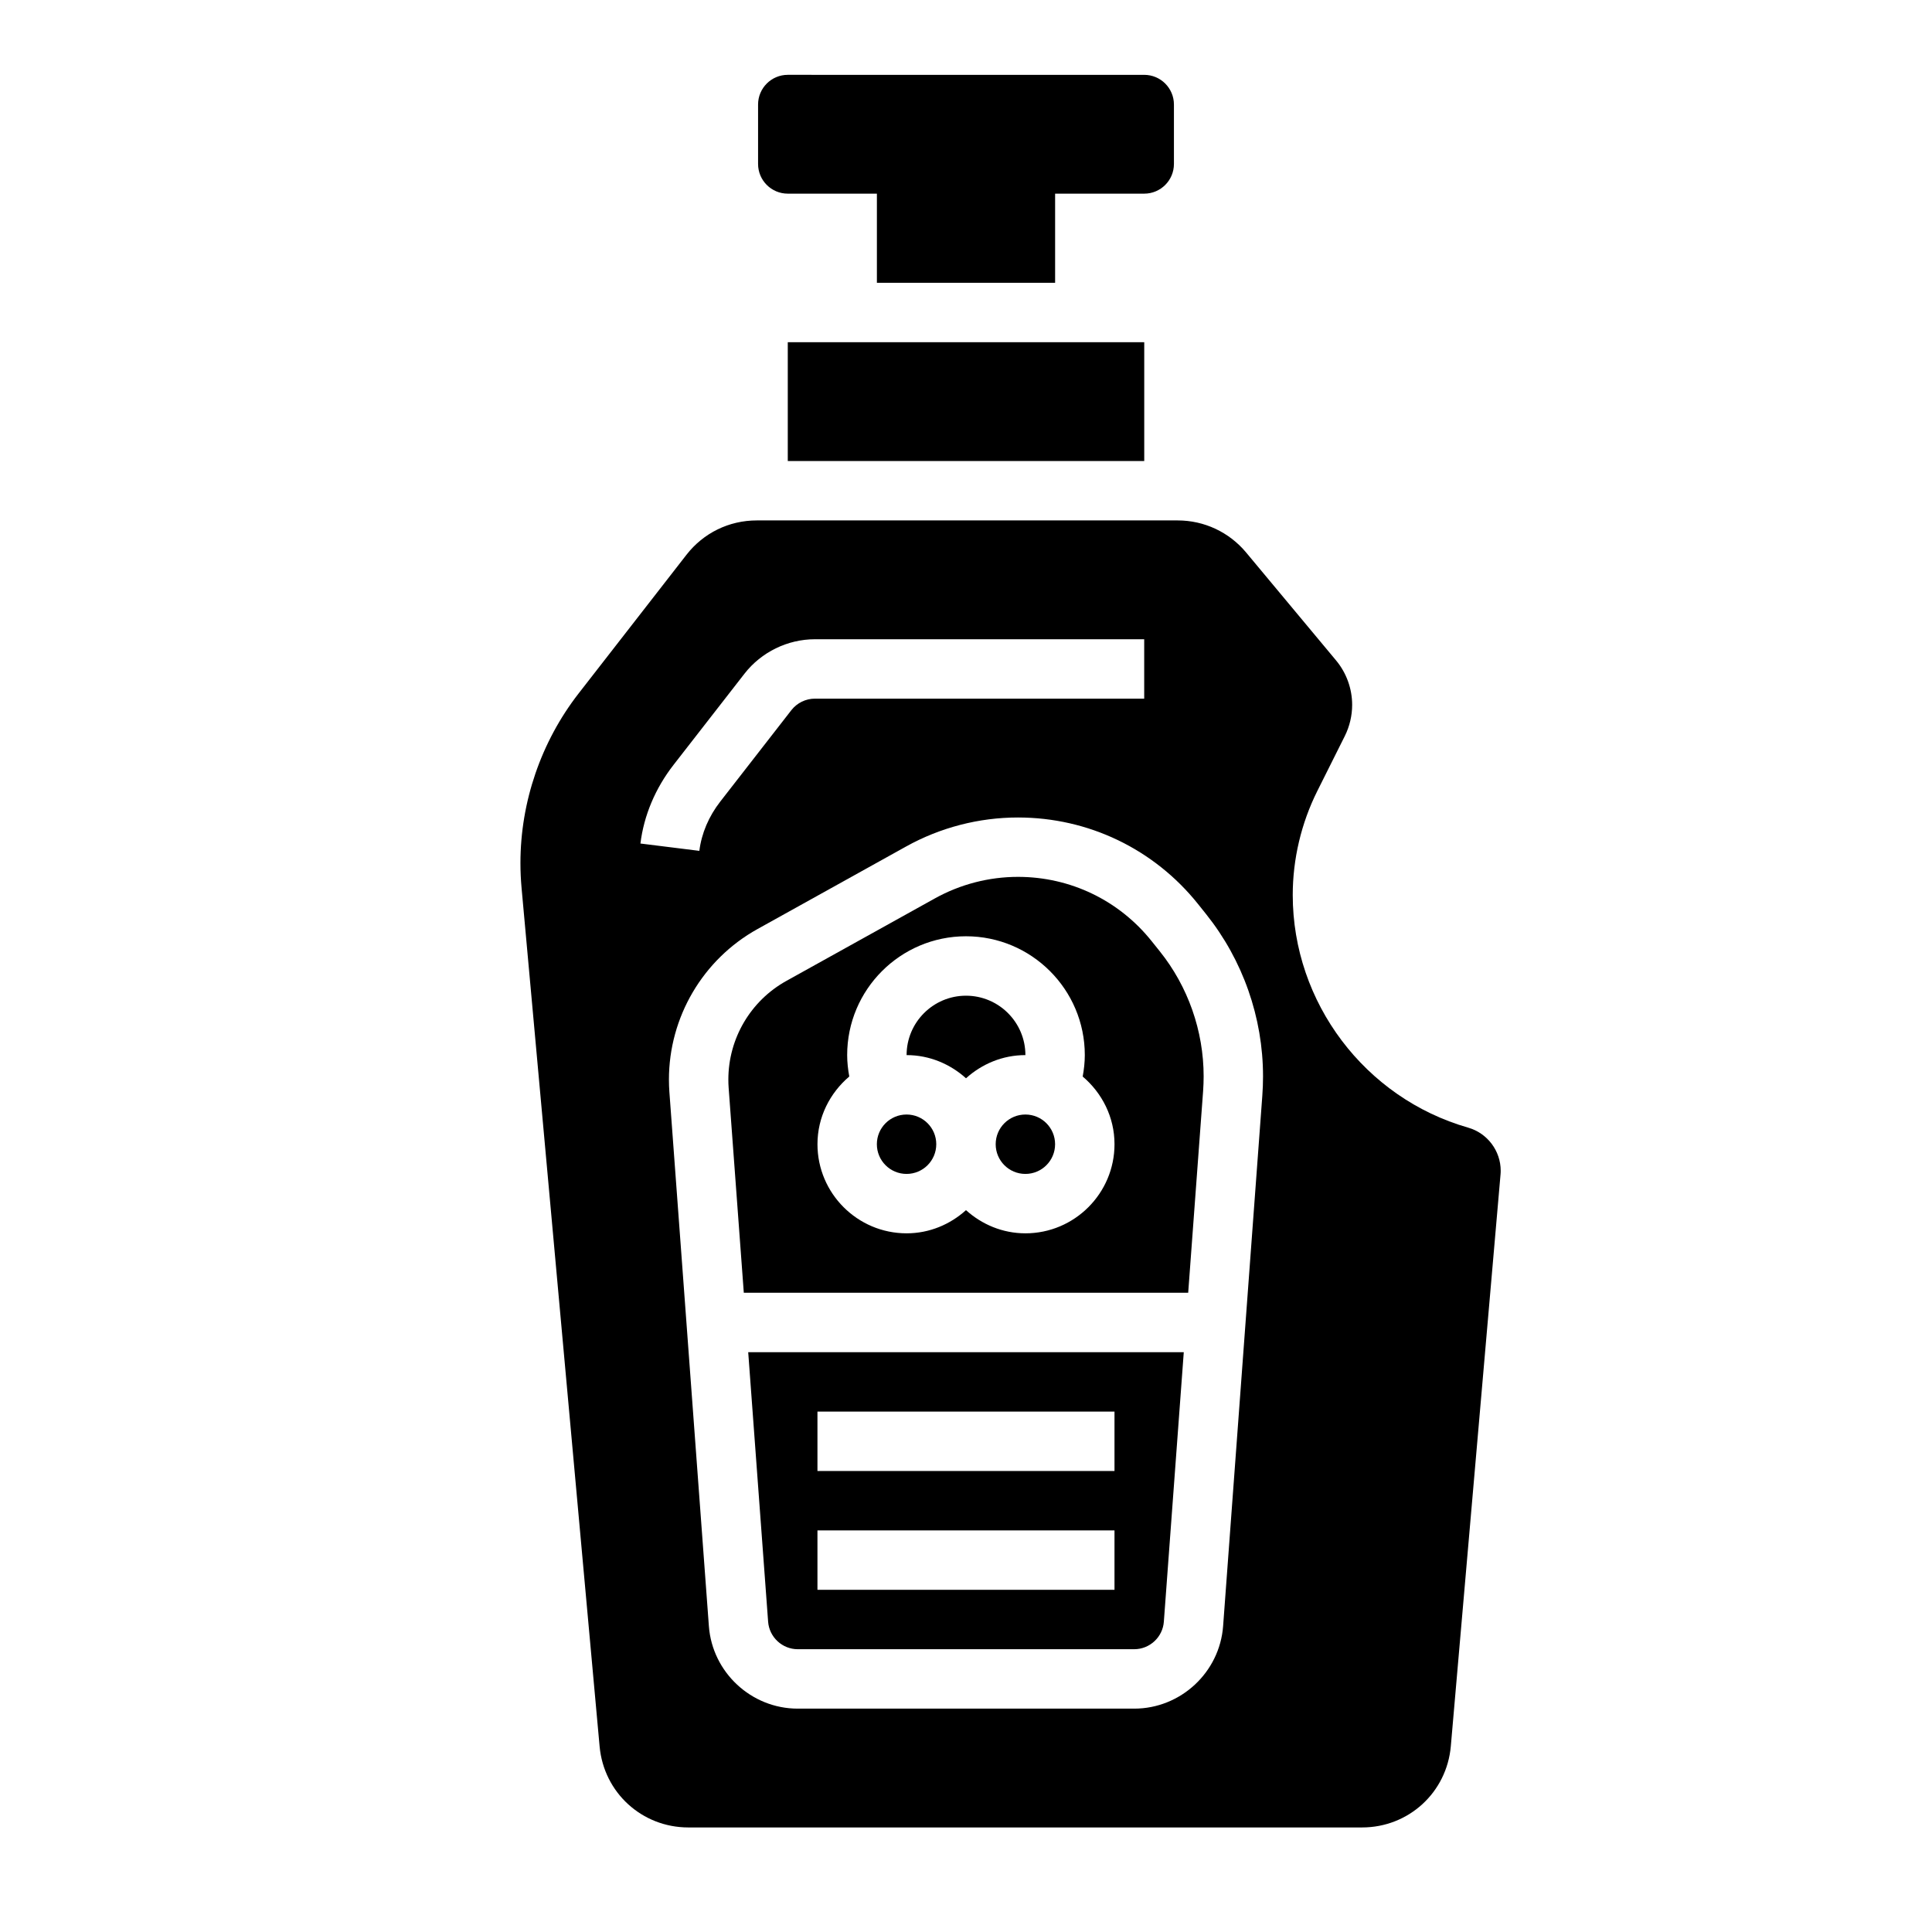
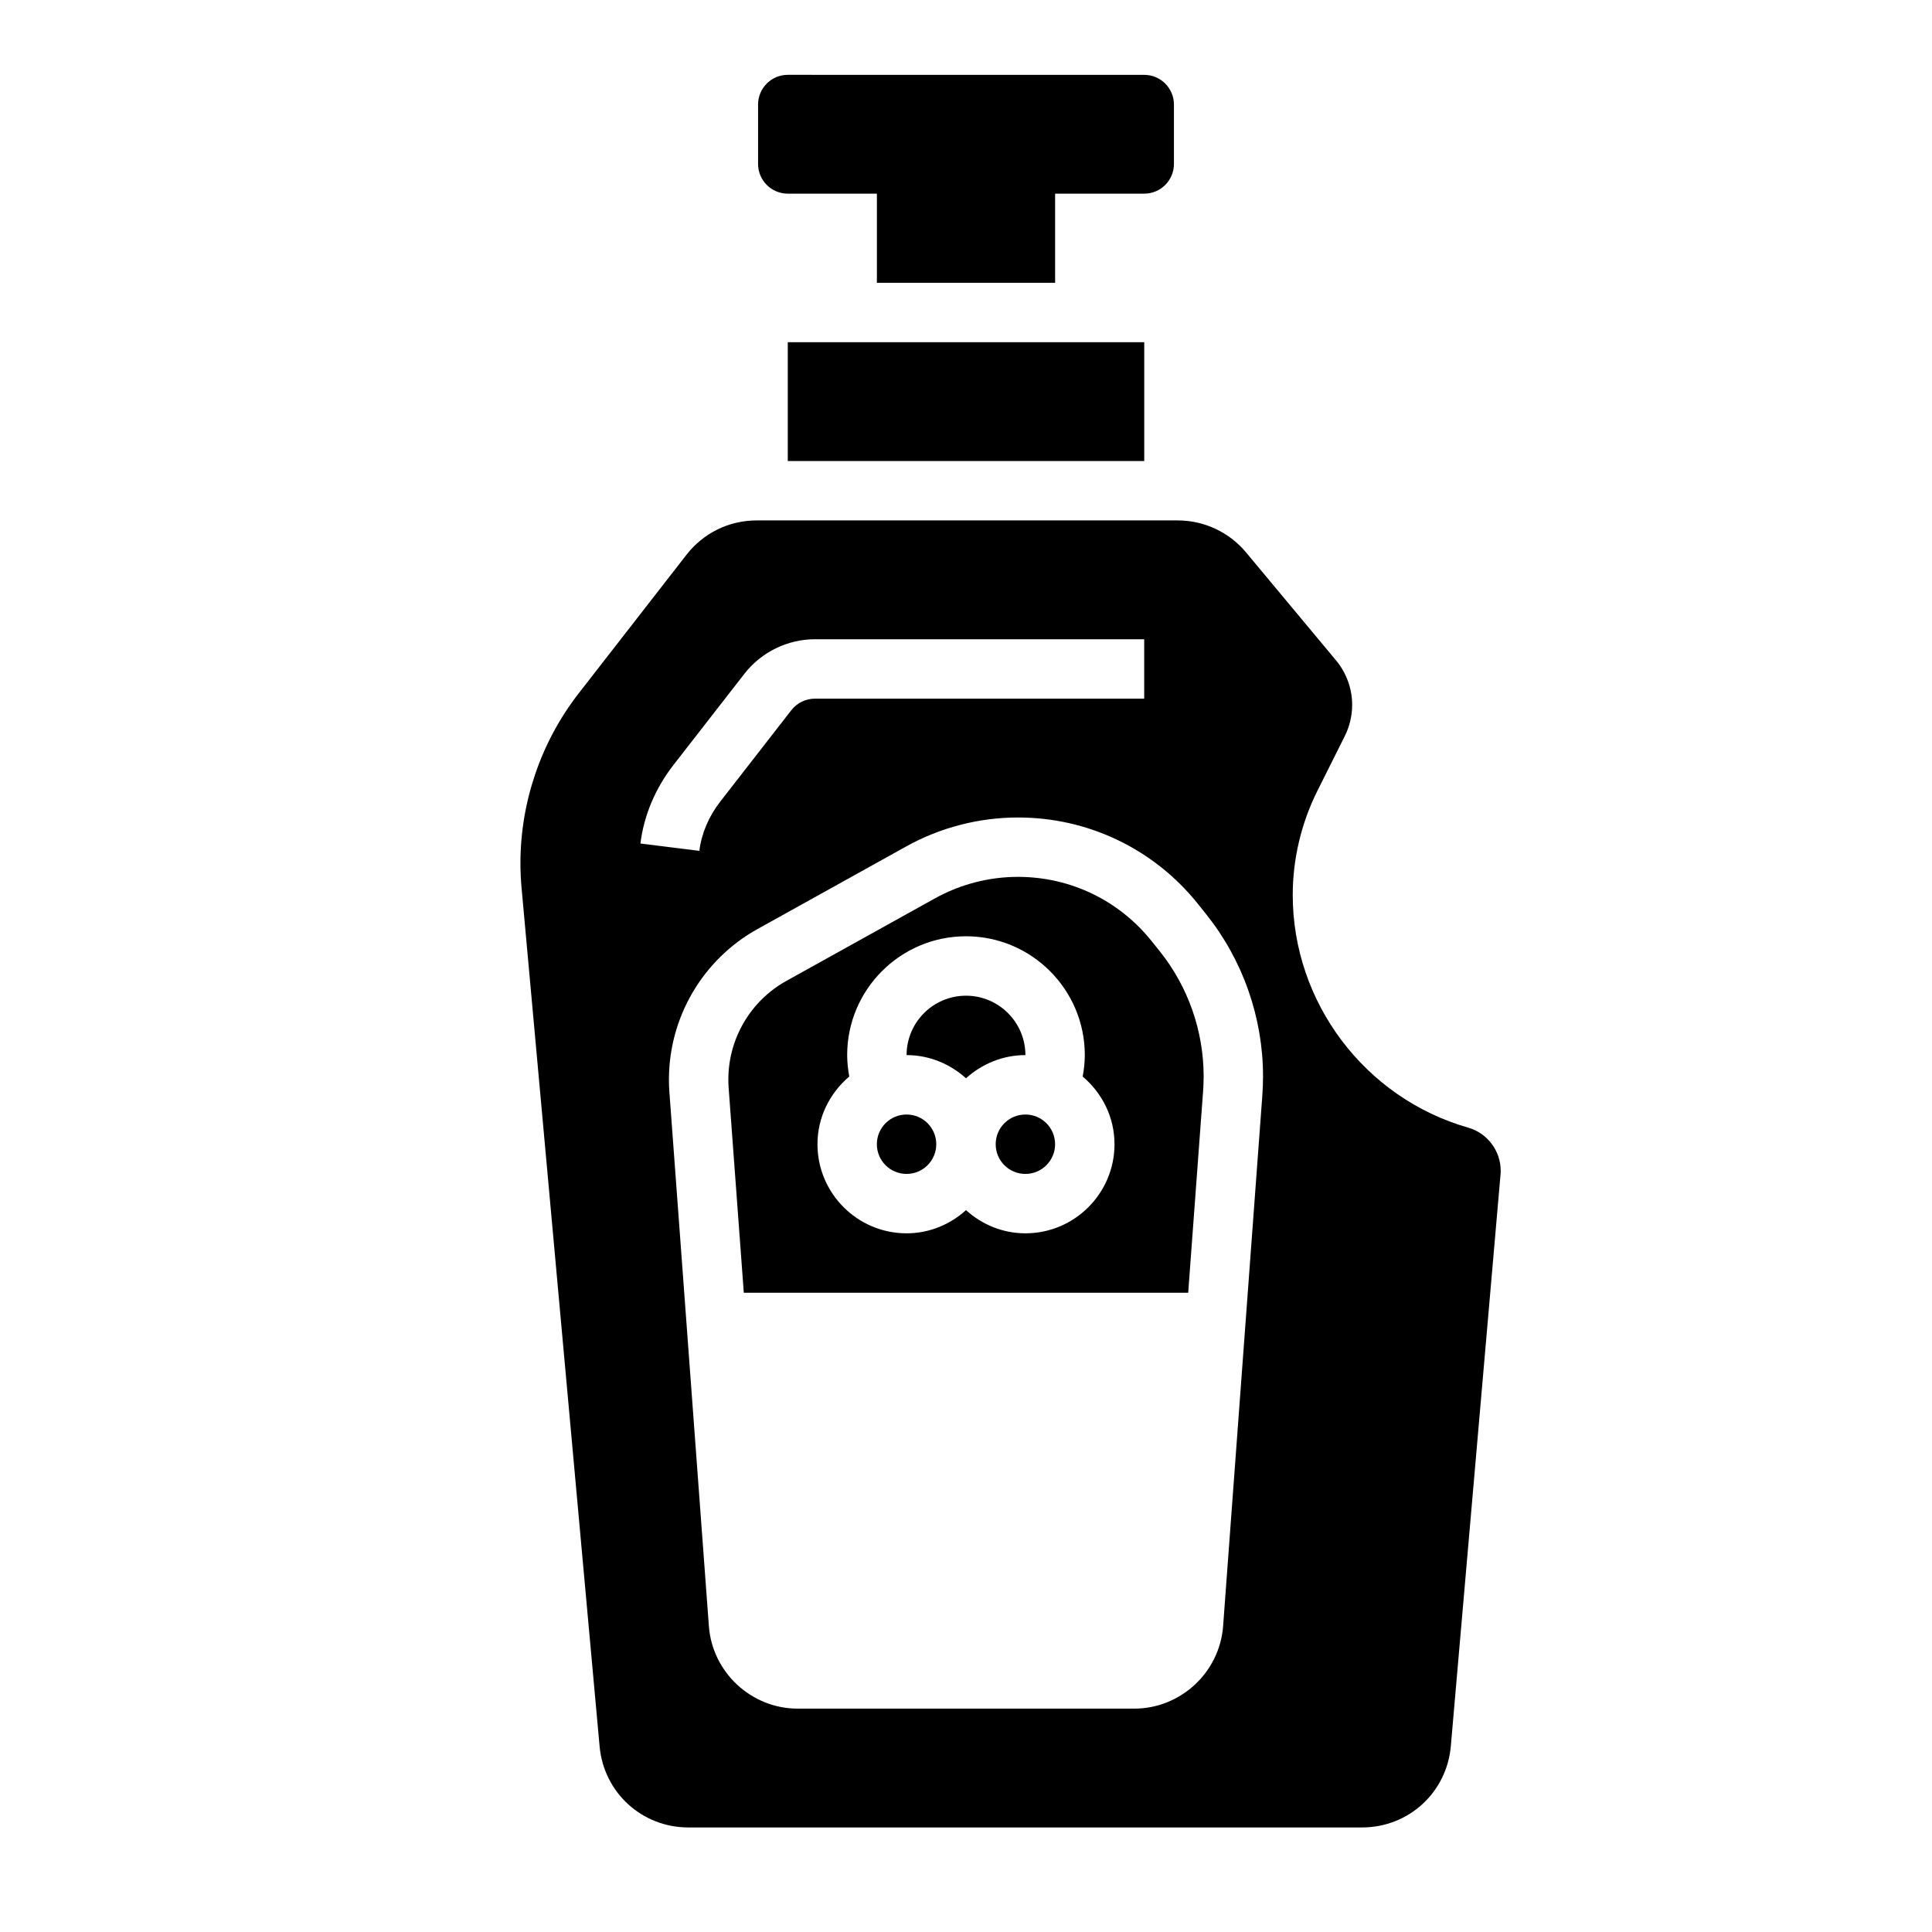
<svg xmlns="http://www.w3.org/2000/svg" fill="#000000" width="800px" height="800px" version="1.1" viewBox="144 144 512 512">
  <g>
    <path d="m352.77 195.32h23.617v23.617h47.23v-23.617h23.617c4.344 0 7.871-3.527 7.871-7.871v-15.742c0-4.344-3.527-7.871-7.871-7.871l-94.465-0.004c-4.344 0-7.871 3.527-7.871 7.871v15.742c0 4.352 3.527 7.875 7.871 7.875z" />
    <path d="m400 407.87c-8.684 0-15.742 7.062-15.742 15.742 6.07 0 11.555 2.371 15.742 6.141 4.188-3.777 9.676-6.141 15.742-6.141 0-8.68-7.062-15.742-15.742-15.742z" />
    <path d="m423.61 447.23c0 4.348-3.523 7.871-7.871 7.871-4.348 0-7.871-3.523-7.871-7.871 0-4.348 3.523-7.871 7.871-7.871 4.348 0 7.871 3.523 7.871 7.871" />
-     <path d="m347.56 573.77c0.301 4.086 3.746 7.289 7.848 7.289h89.176c4.102 0 7.551-3.203 7.848-7.289l5.281-71.43h-115.43zm13.074-55.688h78.719v15.742l-78.719 0.004zm0 31.488h78.719v15.742l-78.719 0.004z" />
    <path d="m352.77 234.69h94.465v31.488h-94.465z" />
    <path d="m392.12 447.23c0 4.348-3.523 7.871-7.871 7.871s-7.871-3.523-7.871-7.871c0-4.348 3.523-7.871 7.871-7.871s7.871 3.523 7.871 7.871" />
    <path d="m449.18 393.39c-8.652-10.809-21.547-17.012-35.402-17.012-7.684 0-15.297 1.969-22.02 5.707l-39.367 21.867c-9.484 5.266-15.371 15.281-15.371 26.137 0 0.73 0.023 1.473 0.078 2.195l4.016 54.301h117.77l3.953-53.441c0.09-1.316 0.141-2.613 0.141-3.914 0-11.996-4.125-23.773-11.629-33.133zm-33.441 77.453c-6.07 0-11.555-2.371-15.742-6.141-4.188 3.777-9.676 6.141-15.742 6.141-13.02 0-23.617-10.598-23.617-23.617 0-7.211 3.32-13.602 8.43-17.941-0.34-1.863-0.559-3.754-0.559-5.676 0-17.367 14.121-31.488 31.488-31.488s31.488 14.121 31.488 31.488c0 1.93-0.219 3.816-0.559 5.684 5.106 4.332 8.43 10.723 8.43 17.934 0 13.02-10.598 23.617-23.617 23.617z" />
    <path d="m533.09 442.84c-27.379-7.828-46.5-33.176-46.5-61.648 0-9.508 2.25-19.035 6.504-27.551l7.297-14.586c1.266-2.543 1.945-5.402 1.945-8.25 0-4.305-1.52-8.5-4.281-11.809l-23.812-28.574c-4.504-5.402-11.109-8.504-18.141-8.504h-111.55c-7.344 0-14.137 3.32-18.641 9.117l-28.574 36.738c-9.941 12.785-15.414 28.738-15.414 44.934 0 2.211 0.102 4.426 0.301 6.629l20.68 227.48c1.117 12.242 11.223 21.477 23.52 21.477h178.54c12.336 0 22.457-9.273 23.523-21.57l13.168-151.44c0.039-0.387 0.047-0.711 0.047-1.031 0-5.269-3.535-9.961-8.605-11.406zm-210.61-96.121 18.828-24.199c4.441-5.703 11.406-9.113 18.641-9.113h87.277v15.742h-87.277c-2.418 0-4.738 1.141-6.219 3.039l-18.828 24.207c-3.07 3.938-4.992 8.461-5.566 13.09l-15.617-1.945c0.918-7.445 3.957-14.641 8.762-20.82zm156.05 87.617-10.391 140.59c-0.914 12.266-11.25 21.879-23.555 21.879h-89.176c-12.305 0-22.641-9.613-23.547-21.875l-10.461-141.47c-0.086-1.109-0.125-2.234-0.125-3.359 0-16.562 8.996-31.852 23.473-39.895l39.367-21.867c9.055-5.039 19.32-7.695 29.664-7.695 18.656 0 36.047 8.359 47.703 22.922l2.156 2.699c9.727 12.16 15.078 27.414 15.078 42.977 0 1.711-0.062 3.402-0.188 5.102z" />
  </g>
</svg>